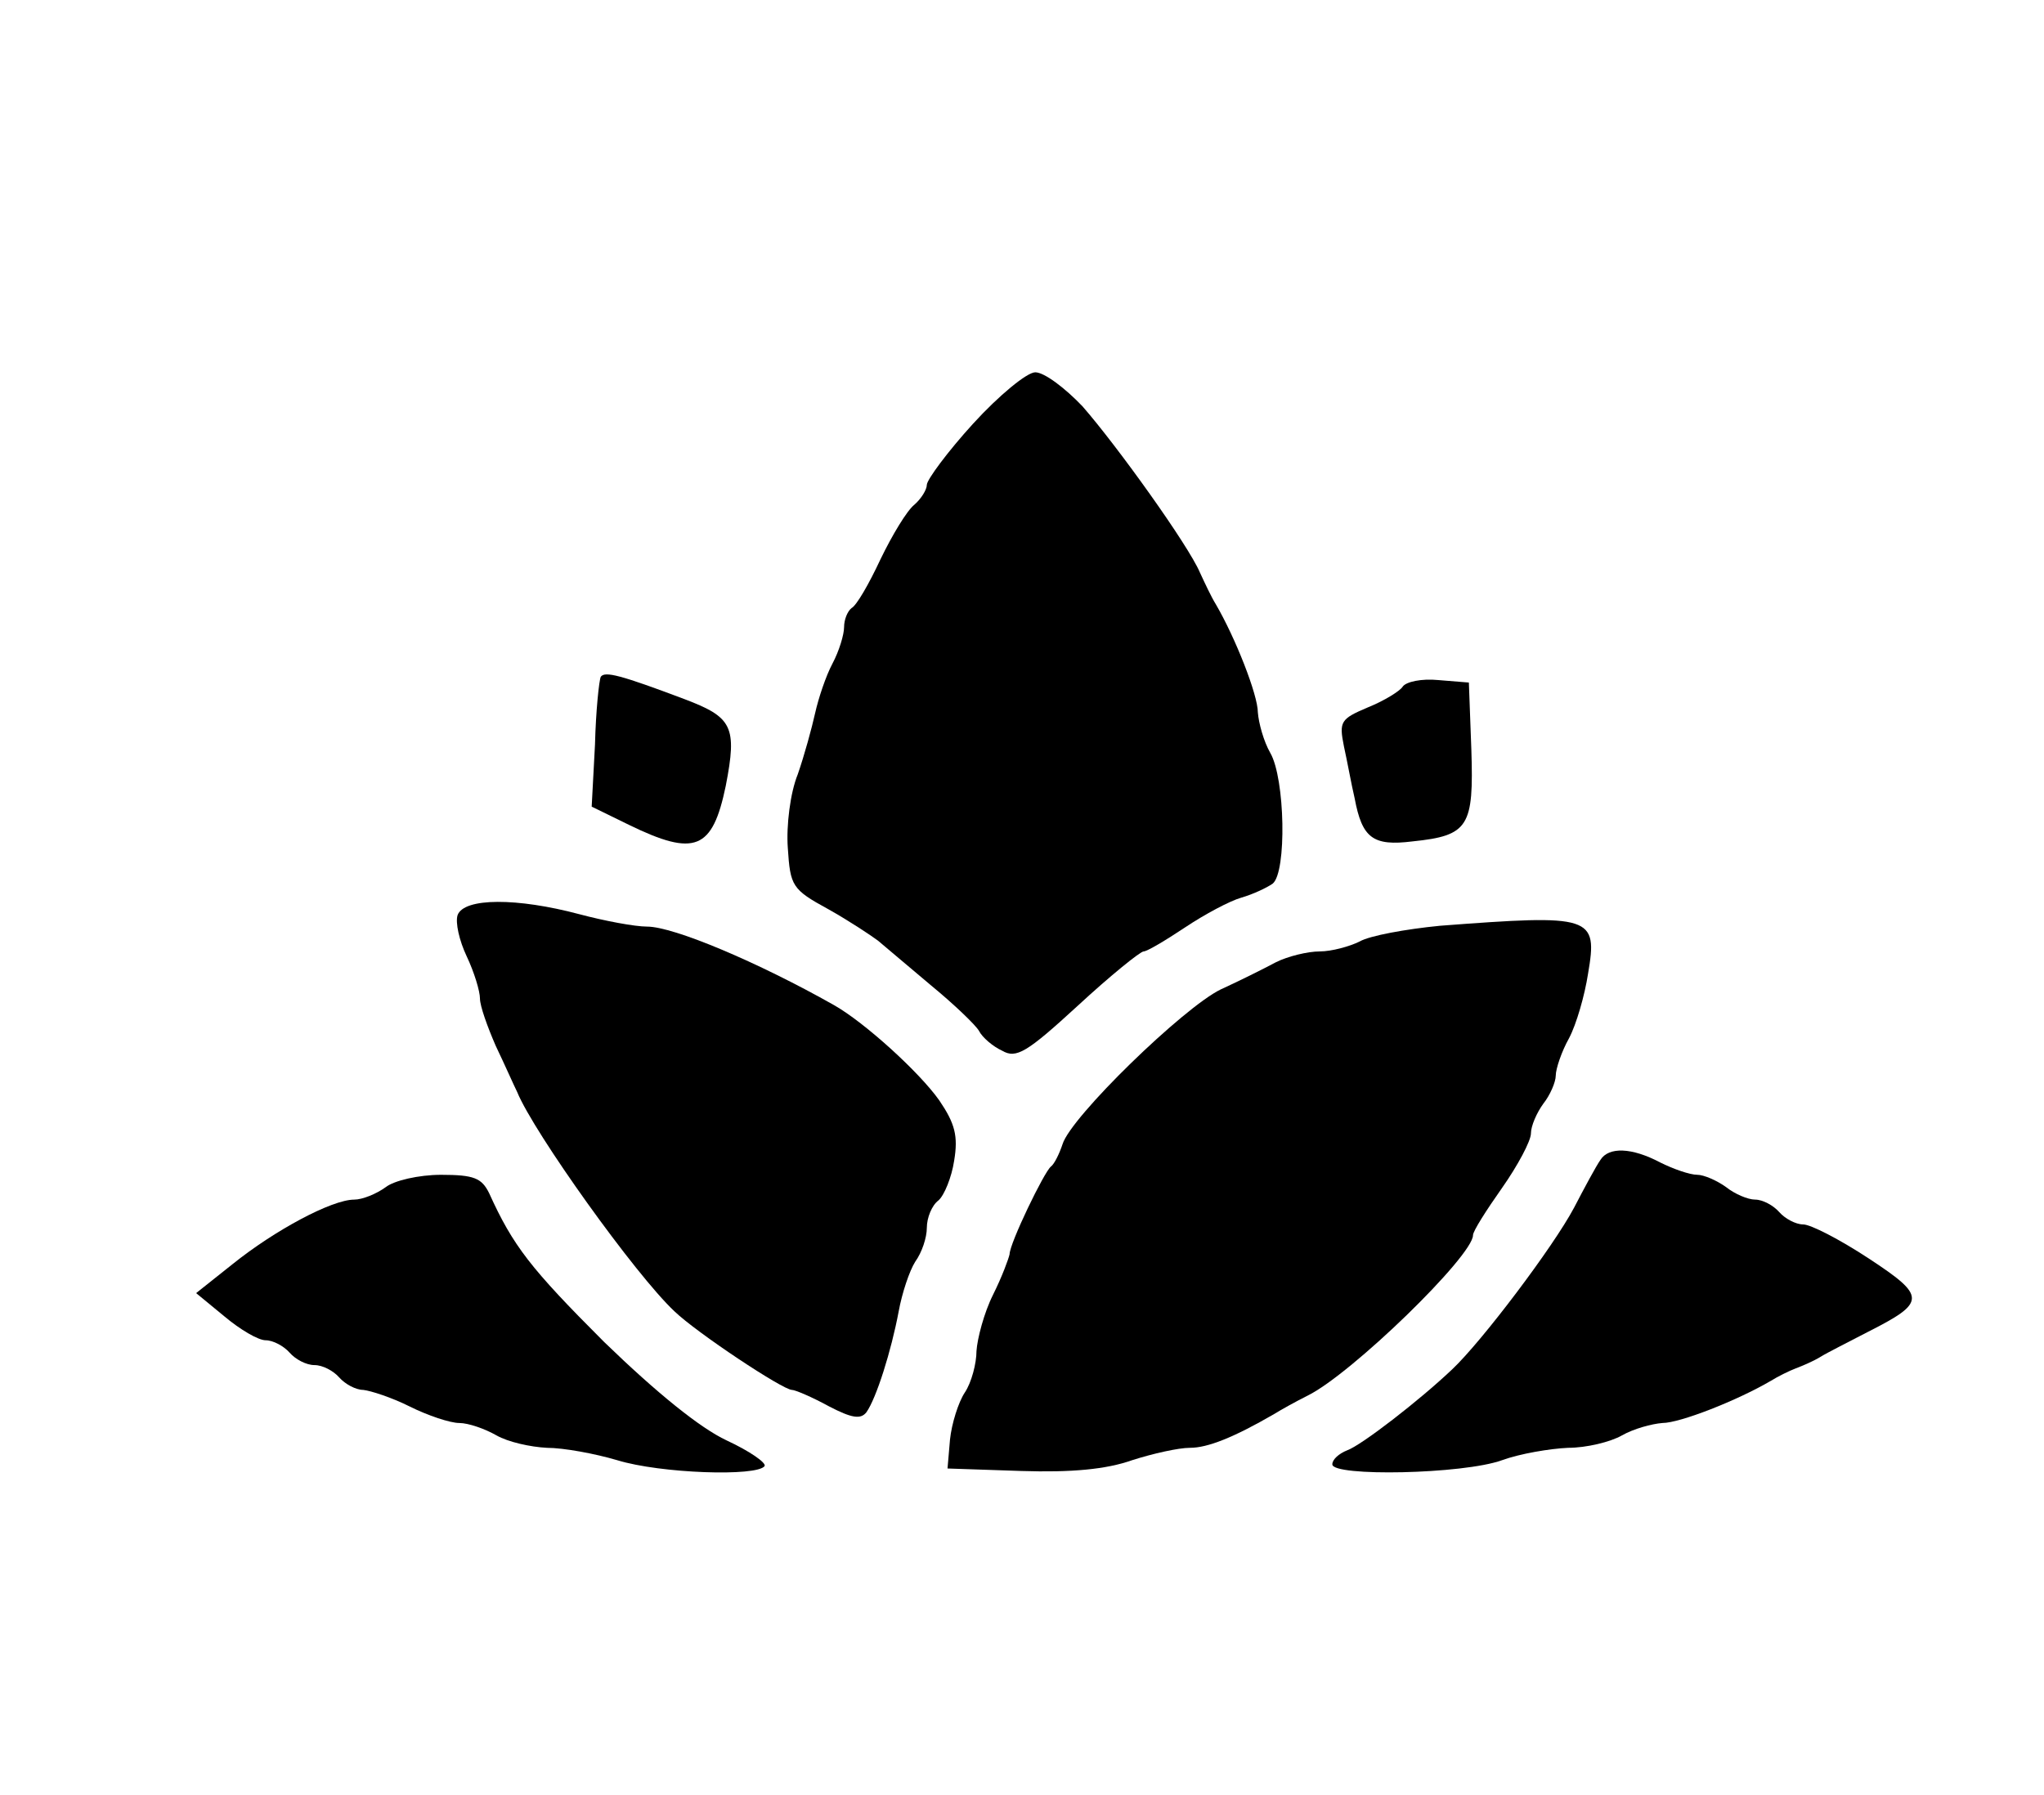
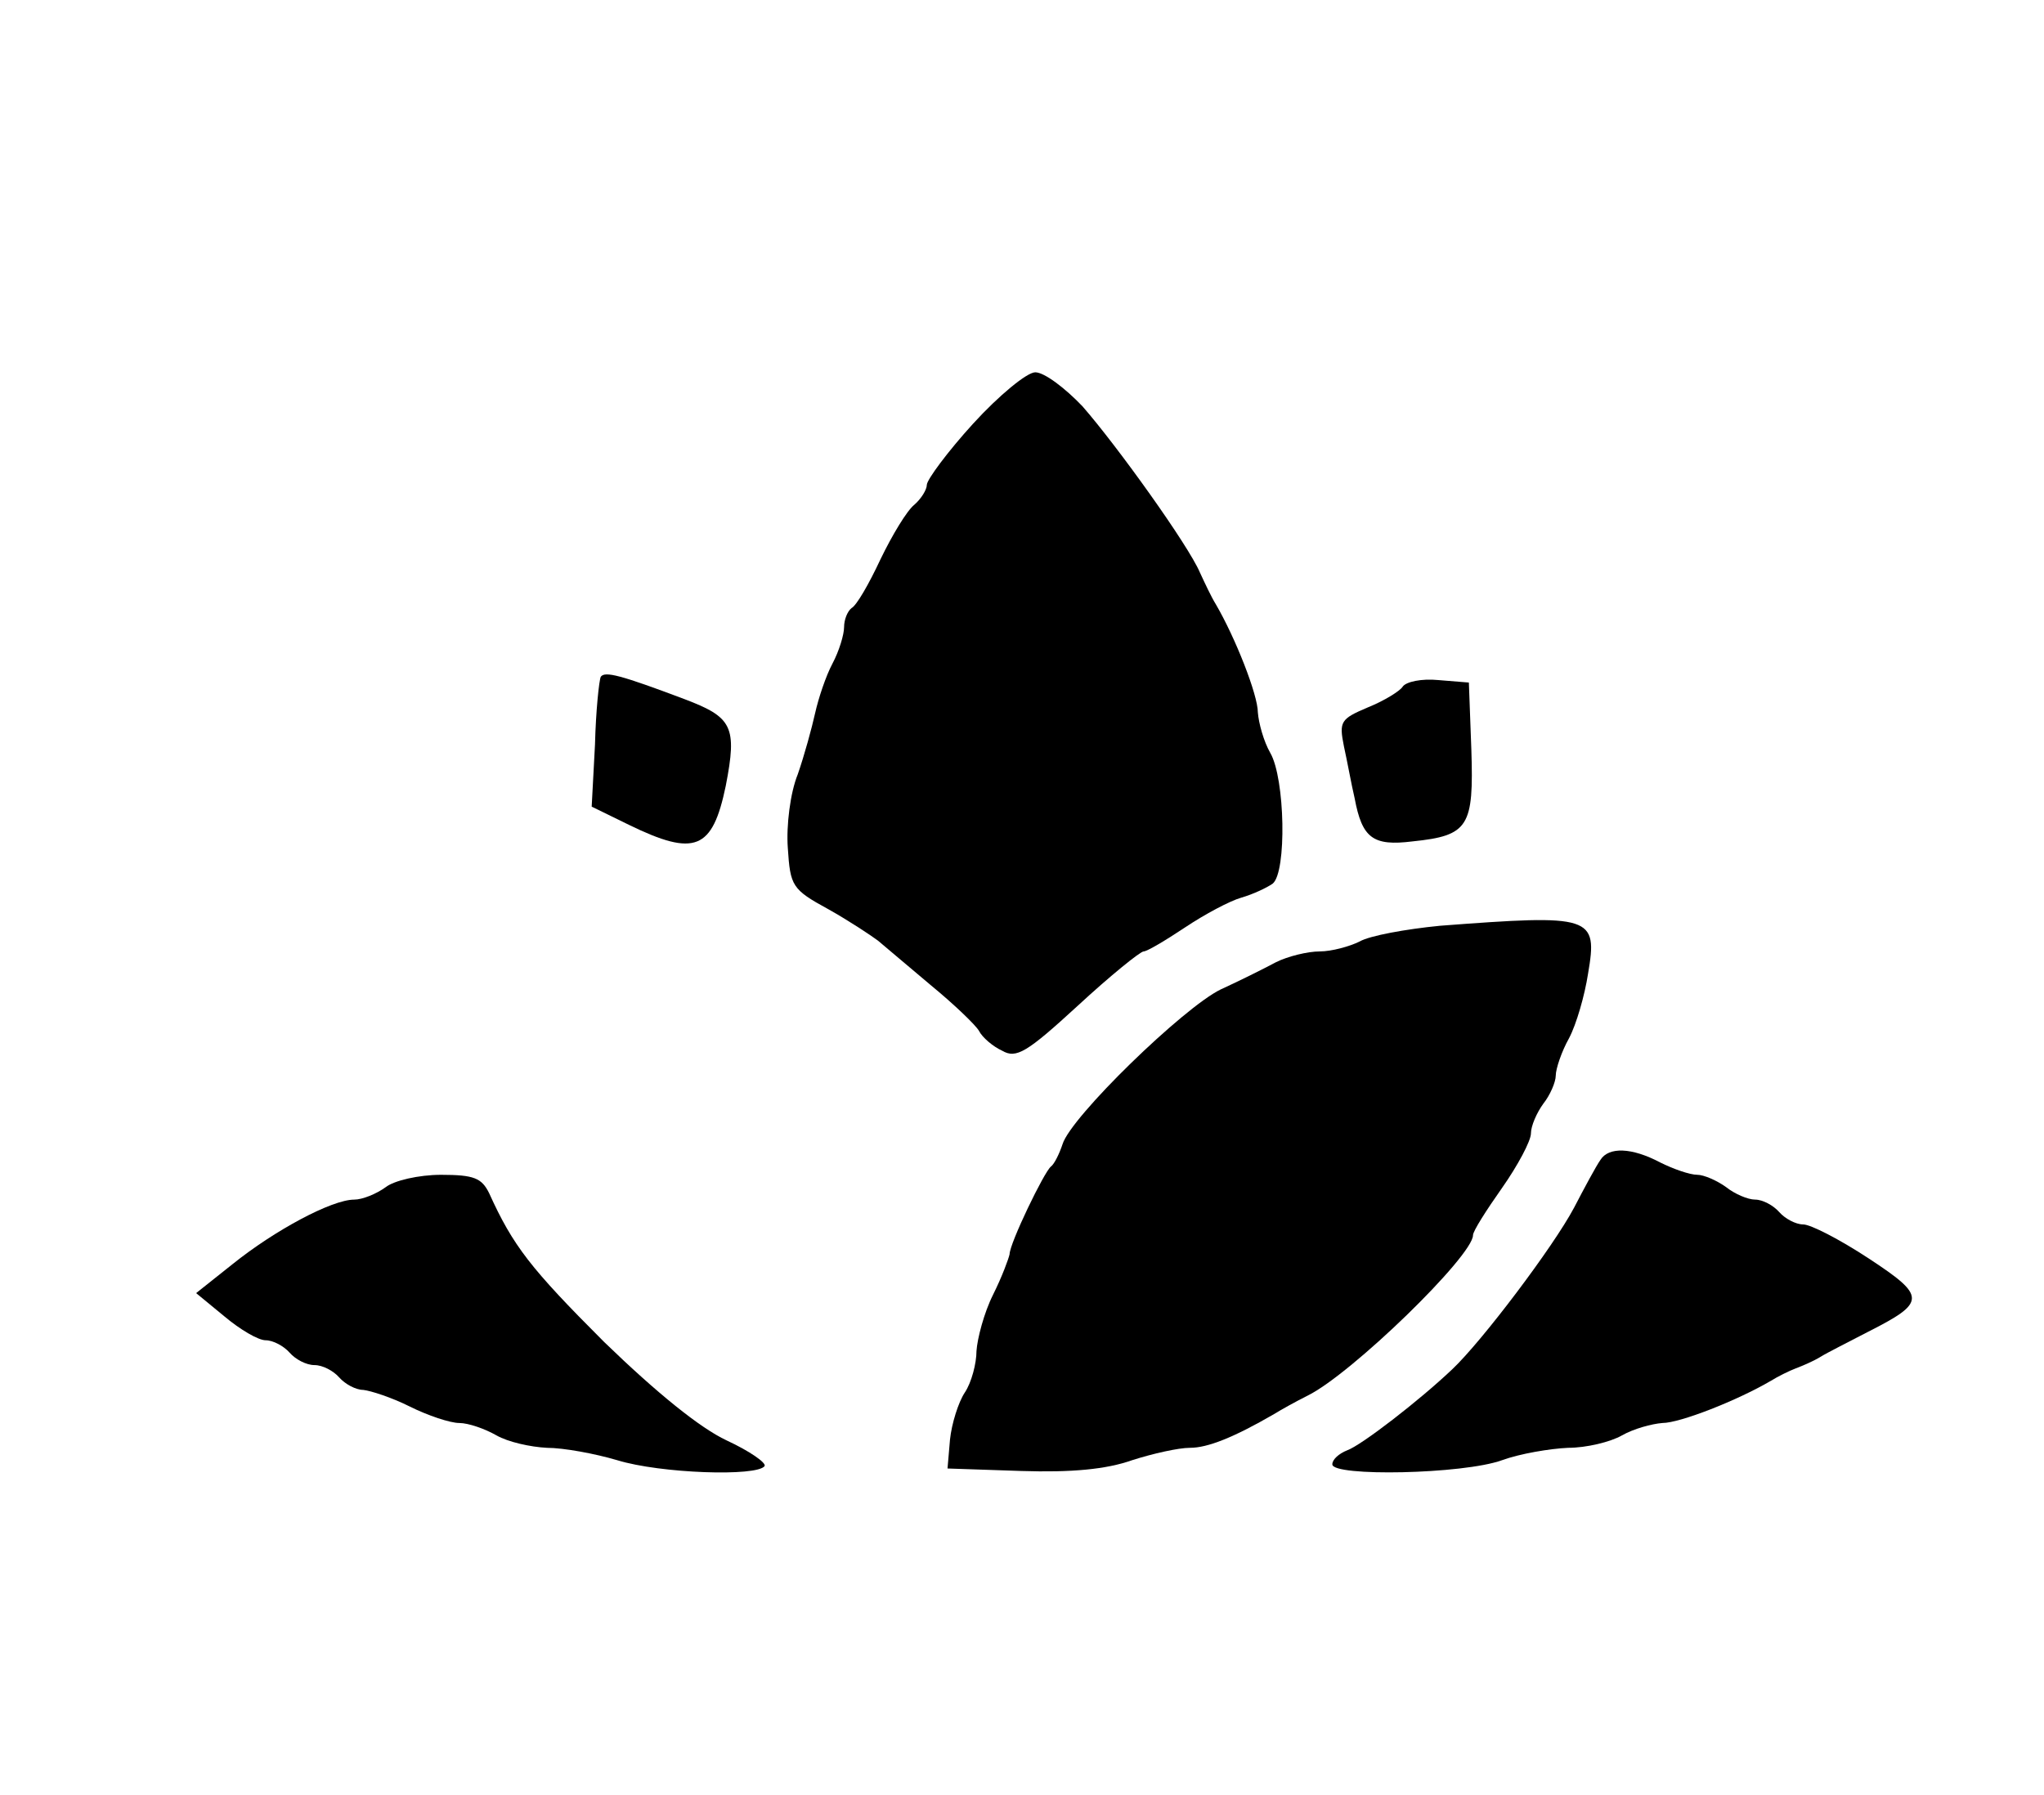
<svg xmlns="http://www.w3.org/2000/svg" version="1.0" width="247pt" height="217pt" viewBox="0 0 247 217" preserveAspectRatio="xMidYMid meet">
  <g transform="translate(0,217) scale(0.1,-0.1)" fill="#000000" stroke="none">
    <path d="M1176 1658 c-31 -34 -56 -68 -56 -74 0 -6 -7 -17 -15 -24 -9 -7 -27 -37 -41 -66 -14 -30 -29 -56 -35 -59 -5 -4 -9 -14 -9 -23 0 -9 -6 -29 -14 -44 -8 -15 -17 -42 -21 -60 -4 -18 -13 -51 -21 -74 -9 -22 -14 -62 -12 -89 3 -46 5 -50 49 -74 25 -14 52 -32 60 -38 8 -7 37 -31 64 -54 28 -23 54 -48 58 -55 4 -8 17 -19 28 -24 17 -10 30 -2 91 54 40 37 76 66 80 66 4 0 26 13 50 29 24 16 54 32 68 36 14 4 31 12 38 17 17 14 15 127 -3 158 -8 14 -14 36 -15 49 0 21 -27 90 -51 131 -5 8 -13 25 -19 38 -14 33 -100 153 -142 201 -21 22 -46 41 -57 41 -10 0 -44 -28 -75 -62z" />
    <path d="M726 1352 c-2 -4 -6 -41 -7 -82 l-4 -75 45 -22 c80 -39 101 -30 117 47 14 72 8 83 -50 105 -77 29 -96 34 -101 27z" />
    <path d="M1695 1340 c-3 -5 -22 -17 -42 -25 -33 -14 -35 -17 -29 -47 4 -18 9 -46 13 -63 9 -48 22 -58 70 -52 68 7 74 18 71 111 l-3 81 -37 3 c-20 2 -39 -2 -43 -8z" />
-     <path d="M553 1064 c-3 -9 2 -31 11 -50 9 -19 16 -42 16 -51 0 -9 9 -34 19 -57 11 -23 22 -48 26 -56 20 -49 143 -221 190 -265 27 -26 131 -95 142 -95 4 0 25 -9 45 -20 27 -14 38 -16 45 -7 12 17 30 74 39 122 4 22 13 49 20 60 8 11 14 29 14 41 0 12 6 27 14 33 7 6 16 28 19 48 5 30 1 45 -18 73 -24 34 -90 94 -127 115 -92 52 -194 95 -226 95 -15 0 -52 7 -82 15 -75 20 -139 20 -147 -1z" />
    <path d="M1740 1051 c-41 -4 -85 -12 -97 -19 -12 -6 -34 -12 -48 -12 -15 0 -39 -6 -53 -13 -15 -8 -45 -23 -67 -33 -45 -22 -181 -154 -191 -187 -4 -12 -10 -24 -14 -27 -8 -6 -50 -93 -50 -106 -1 -5 -9 -27 -20 -49 -11 -22 -19 -53 -20 -68 0 -15 -6 -38 -14 -50 -8 -12 -16 -38 -18 -57 l-3 -35 89 -3 c61 -2 103 2 134 13 25 8 56 15 70 15 21 0 52 12 102 41 8 5 26 15 40 22 53 26 200 169 200 194 0 5 16 30 35 57 19 27 35 57 35 66 0 9 7 25 15 36 8 10 15 26 15 34 0 8 7 29 16 45 9 17 19 52 23 78 12 70 5 72 -179 58z" />
    <path d="M1934 768 c-5 -7 -19 -33 -32 -58 -25 -47 -111 -161 -147 -195 -40 -38 -110 -92 -127 -98 -10 -4 -18 -11 -18 -17 0 -15 158 -12 205 5 22 8 58 14 80 15 22 0 51 7 65 15 14 8 36 14 49 15 21 0 90 27 131 51 8 5 22 12 30 15 8 3 22 9 30 14 8 5 34 18 57 30 71 36 71 43 1 89 -35 23 -70 41 -79 41 -9 0 -22 7 -29 15 -7 8 -20 15 -29 15 -9 0 -25 7 -35 15 -11 8 -27 15 -35 15 -9 0 -29 7 -45 15 -34 18 -62 19 -72 3z" />
    <path d="M466 735 c-11 -8 -28 -15 -38 -15 -27 0 -96 -37 -147 -78 l-44 -35 34 -28 c19 -16 41 -29 50 -29 9 0 22 -7 29 -15 7 -8 20 -15 30 -15 10 0 23 -7 30 -15 7 -8 20 -15 29 -15 9 -1 34 -9 56 -20 22 -11 49 -20 60 -20 11 0 31 -7 45 -15 14 -8 41 -14 61 -15 20 0 58 -7 85 -15 52 -16 169 -20 178 -7 2 4 -18 18 -46 31 -32 15 -84 57 -148 119 -89 89 -110 116 -139 180 -9 18 -18 22 -58 22 -27 0 -57 -7 -67 -15z" />
  </g>
</svg>